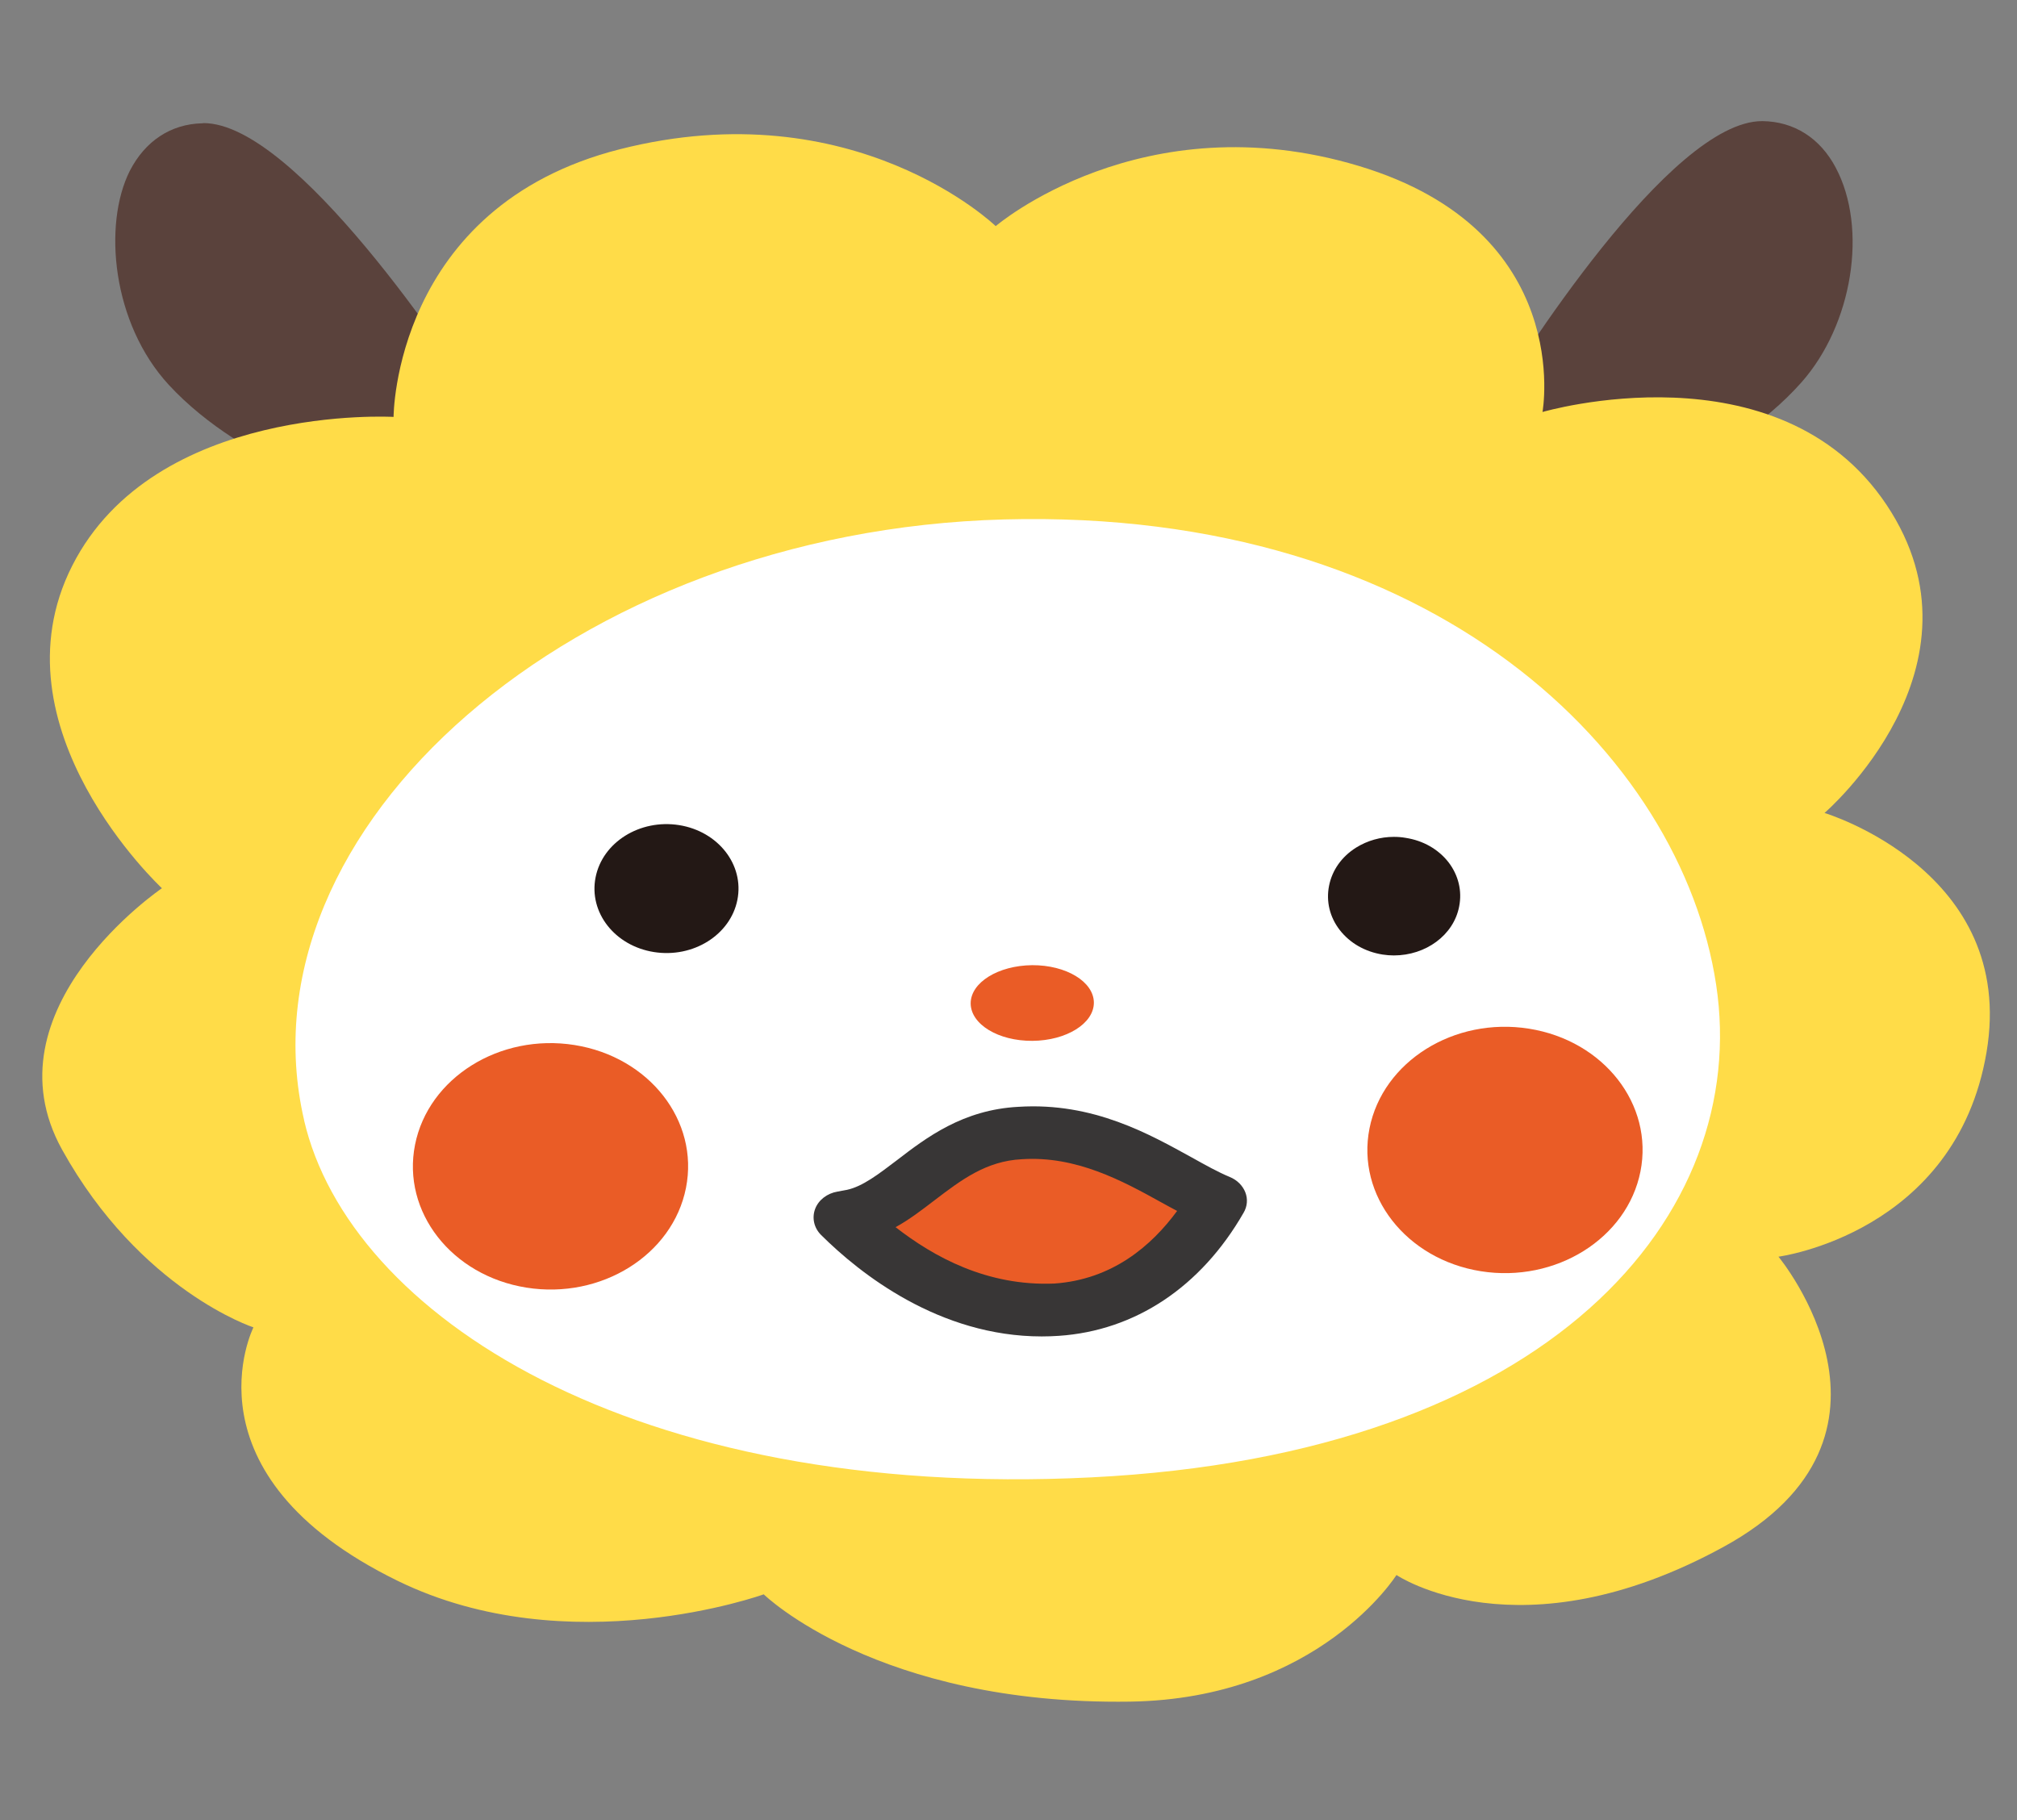
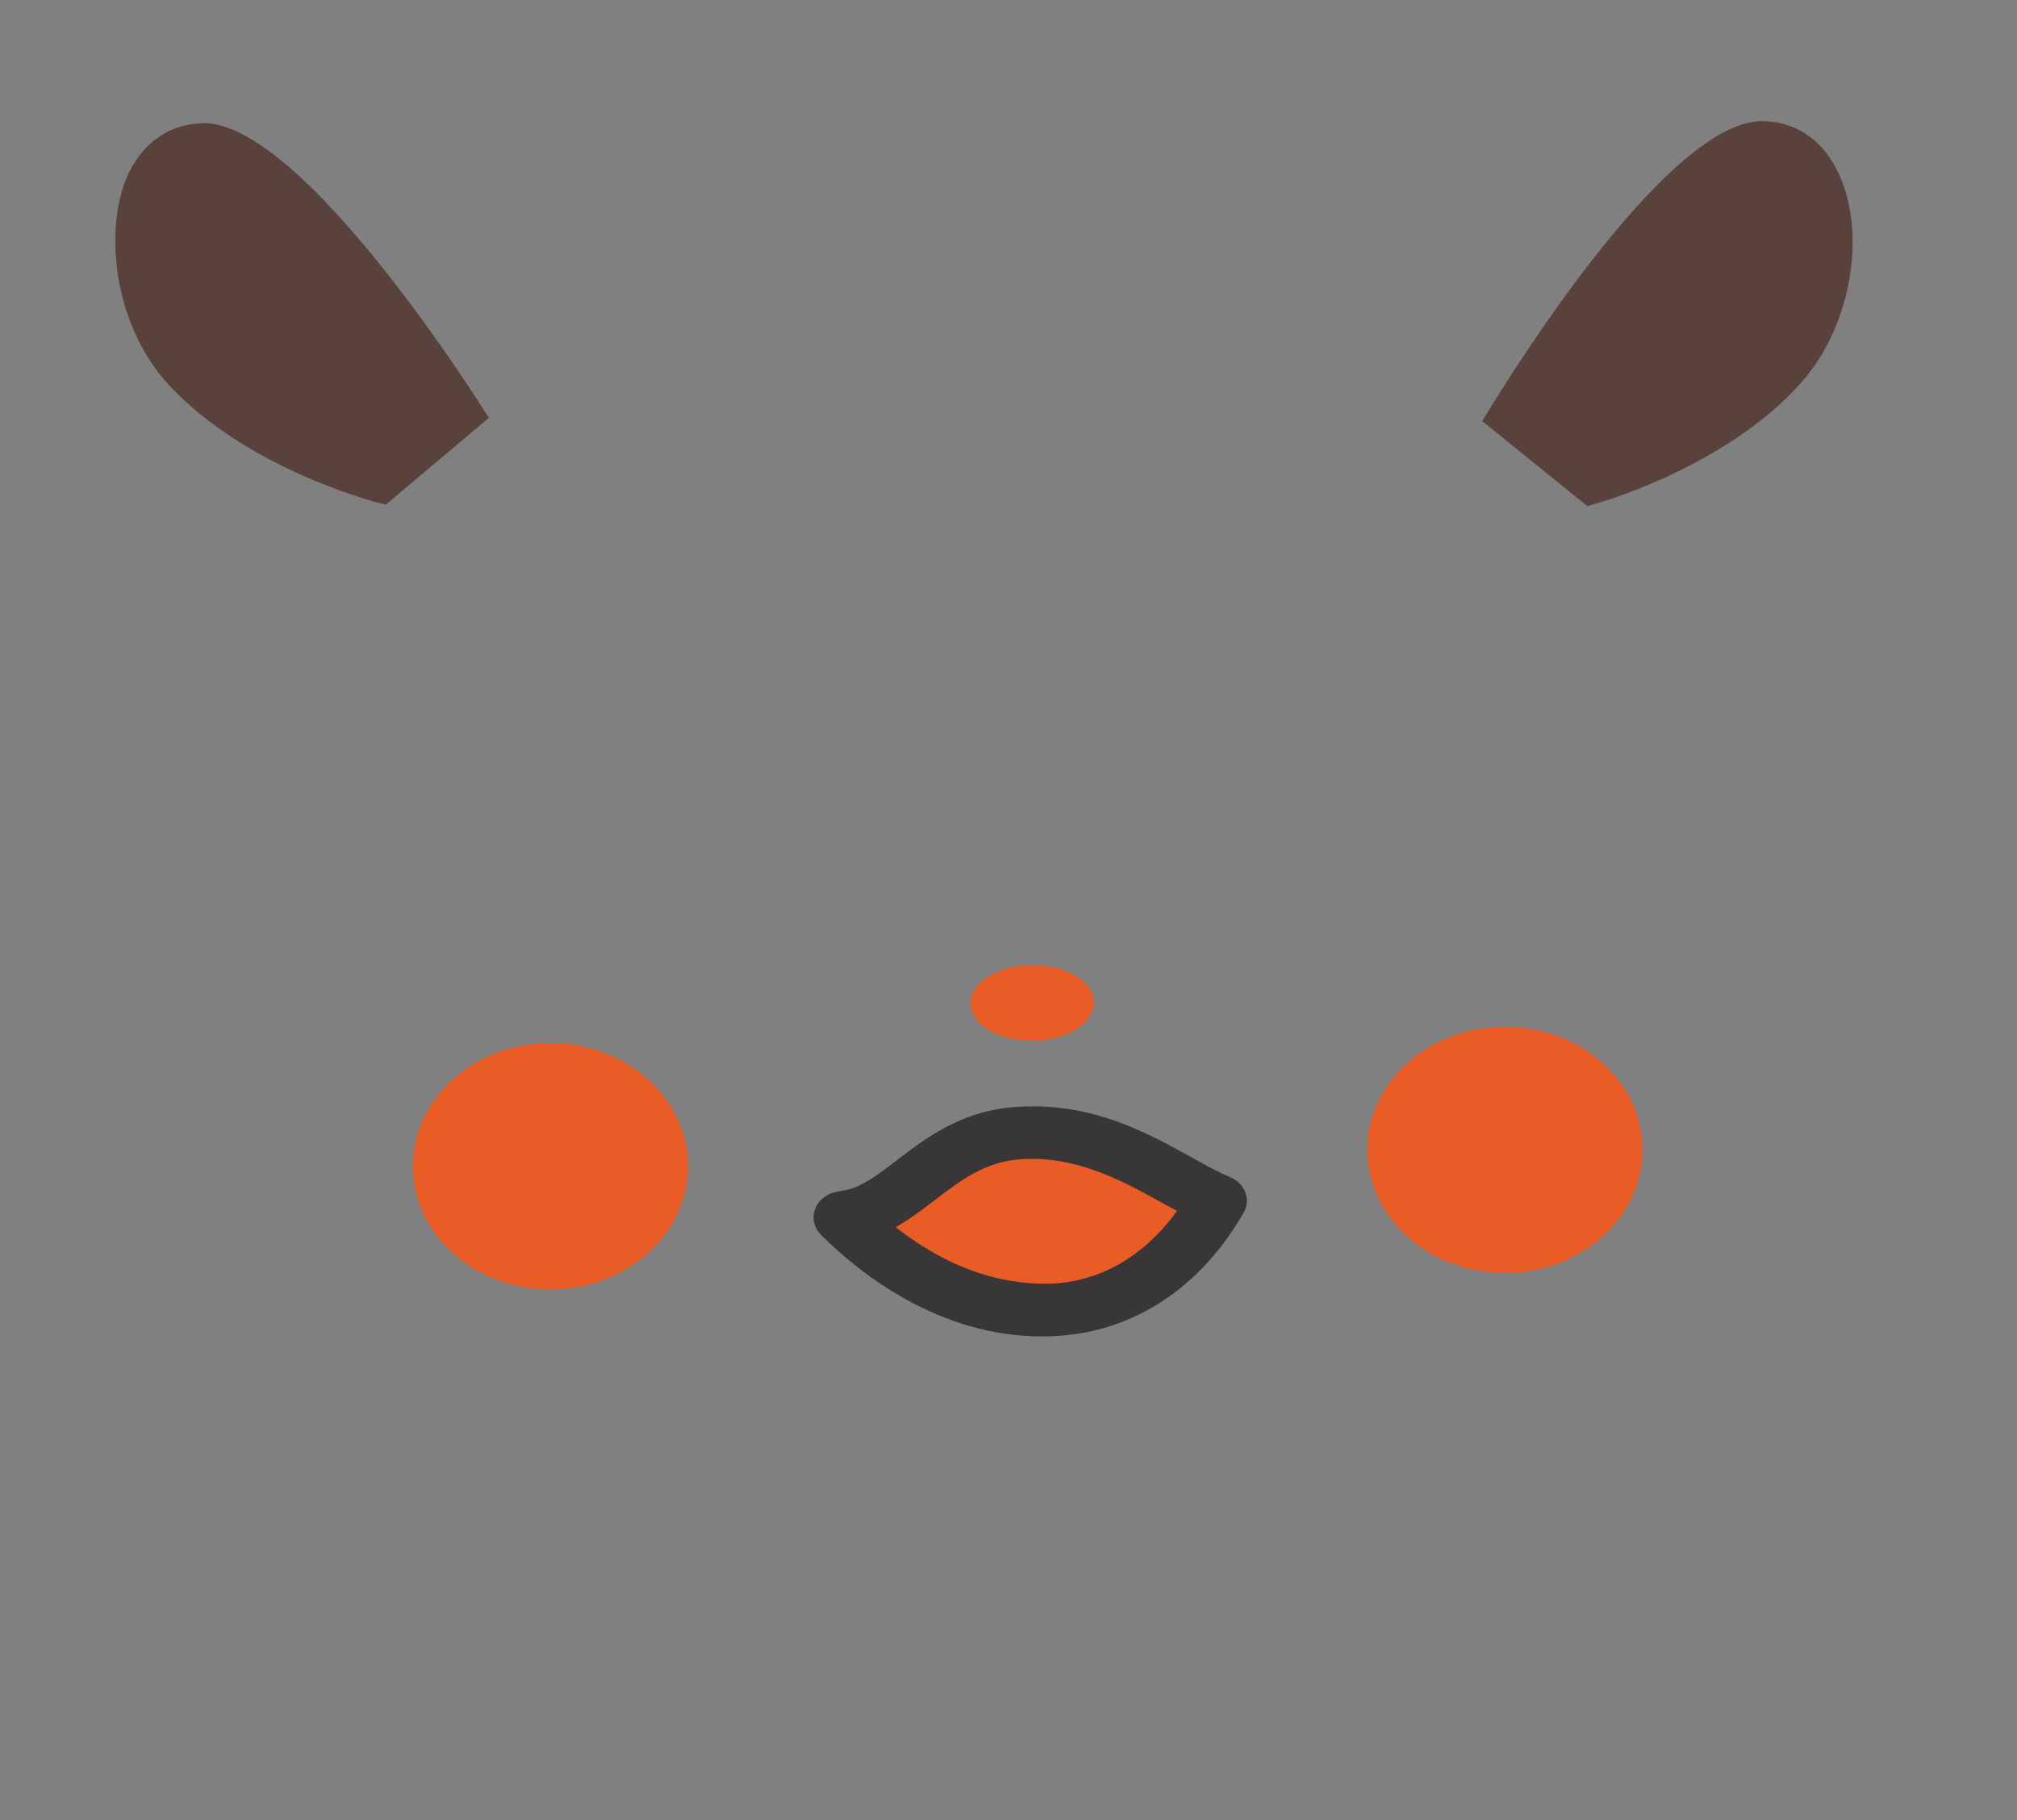
<svg xmlns="http://www.w3.org/2000/svg" id="lay1" version="1.1" viewBox="0 0 40.994 37">
  <rect x="0" y="0" width="40.994" height="37" fill="#808080" stroke="none" />
  <defs>
    <style>
      .st0 {
        fill: #231815;
      }

      .st1 {
        fill: #ea5c26;
      }

      .st2 {
        fill: #fff;
      }

      .st3 {
        fill: #383636;
      }

      .st4 {
        fill: #5a423c;
      }

      .st5 {
        fill: #ffdc48;
      }
    </style>
  </defs>
  <g>
    <path class="st4" d="M4.135,2.504c-.009,0-.018,0-.027.002-.641.016-1.159.362-1.471.969-.546,1.089-.361,3.096.794,4.348,1.547,1.674,4.114,2.359,4.223,2.387l.185.048,2.098-1.765-.135-.208c-.618-.969-3.794-5.783-5.666-5.783Z" />
    <path class="st4" d="M37.311,3.409c-.32-.604-.848-.939-1.489-.947h-.009c-1.872,0-4.958,4.902-5.558,5.886l-.131.21,2.134,1.727.185-.05c.108-.03,2.662-.761,4.169-2.462,1.042-1.175,1.353-3.133.699-4.363Z" />
  </g>
-   <path class="st5" d="M20.237,4.596s-2.872-2.776-7.645-1.561c-4.591,1.168-4.593,5.439-4.593,5.439,0,0-4.854-.28-6.531,3.024-1.676,3.305,1.823,6.556,1.823,6.556,0,0-3.616,2.453-2.029,5.314,1.588,2.861,3.889,3.612,3.889,3.612,0,0-1.503,2.987,2.934,5.153,3.482,1.7,7.437.273,7.437.273,0,0,2.307,2.256,7.444,2.181,3.839-.057,5.416-2.574,5.416-2.574,0,0,2.498,1.695,6.641-.568,4.144-2.262,1.123-5.902,1.123-5.902,0,0,3.606-.471,4.229-4.157.623-3.686-3.293-4.862-3.293-4.862,0,0,3.458-2.972,1.26-6.264-2.199-3.292-6.992-1.886-6.992-1.886,0,0,.67-3.679-3.736-5.002-4.406-1.322-7.377,1.224-7.377,1.224Z" />
-   <path class="st2" d="M6.181,22.769c-1.371-5.91,5.462-11.978,14.227-12.211,8.764-.234,13.763,4.789,14.471,9.455.709,4.667-3.347,9.552-12.702,10.016-9.355.465-15.085-3.327-15.997-7.259Z" />
  <g>
    <path class="st1" d="M20.735,23.03c-1.606.084-2.288,1.434-3.386,1.672-.075.017-.148.03-.22.043.741.732,2.336,2.012,4.345,1.875,1.746-.12,2.756-1.324,3.271-2.214-.99-.407-2.215-1.471-4.01-1.377Z" />
    <path class="st3" d="M21.172,27.164c-2.08,0-3.69-1.272-4.484-2.062-.144-.143-.189-.345-.122-.527.068-.184.244-.319.456-.355l.194-.036c.316-.069.636-.315,1.011-.6.596-.458,1.34-1.028,2.472-1.087h0c1.529-.097,2.675.564,3.528,1.032.275.153.528.295.767.394.149.061.262.174.316.311s.041.289-.036.418c-.866,1.507-2.202,2.395-3.754,2.5-.117.008-.235.012-.347.012ZM18.203,24.944c.776.604,1.859,1.202,3.226,1.145,1.182-.081,1.981-.774,2.495-1.476-.108-.055-.212-.115-.325-.176-.79-.438-1.728-.947-2.829-.875h0c-.731.036-1.236.424-1.773.832-.253.194-.51.392-.794.549ZM20.934,21.63h.014-.014Z" />
  </g>
  <path class="st1" d="M22.232,20.379c.001.424-.558.772-1.249.777-.691.005-1.252-.335-1.255-.761,0-.424.557-.77,1.25-.777.69-.004,1.251.336,1.254.76Z" />
  <path class="st1" d="M13.942,24.145c-.27,1.362-1.721,2.269-3.242,2.027s-2.535-1.541-2.265-2.903,1.722-2.27,3.242-2.028,2.535,1.541,2.265,2.904Z" />
  <path class="st1" d="M33.341,23.811c-.27,1.361-1.722,2.269-3.243,2.028-1.52-.242-2.534-1.542-2.264-2.903.27-1.362,1.721-2.269,3.242-2.027s2.535,1.541,2.265,2.903Z" />
  <g>
-     <path class="st0" d="M13.802,16.771c-.797-.126-1.556.348-1.697,1.061-.142.713.389,1.393,1.185,1.519.797.127,1.556-.348,1.697-1.061.141-.712-.389-1.392-1.185-1.519Z" />
-     <path class="st0" d="M29.439,17.525c-.208-.265-.514-.44-.871-.495-.077-.014-.158-.02-.239-.02-.271,0-.537.075-.767.218-.293.184-.487.458-.55.776s.014.636.217.899c.208.267.514.442.871.499.077.012.153.018.23.018.645,0,1.214-.41,1.326-.994.063-.317-.014-.636-.217-.901Z" />
-   </g>
+     </g>
</svg>